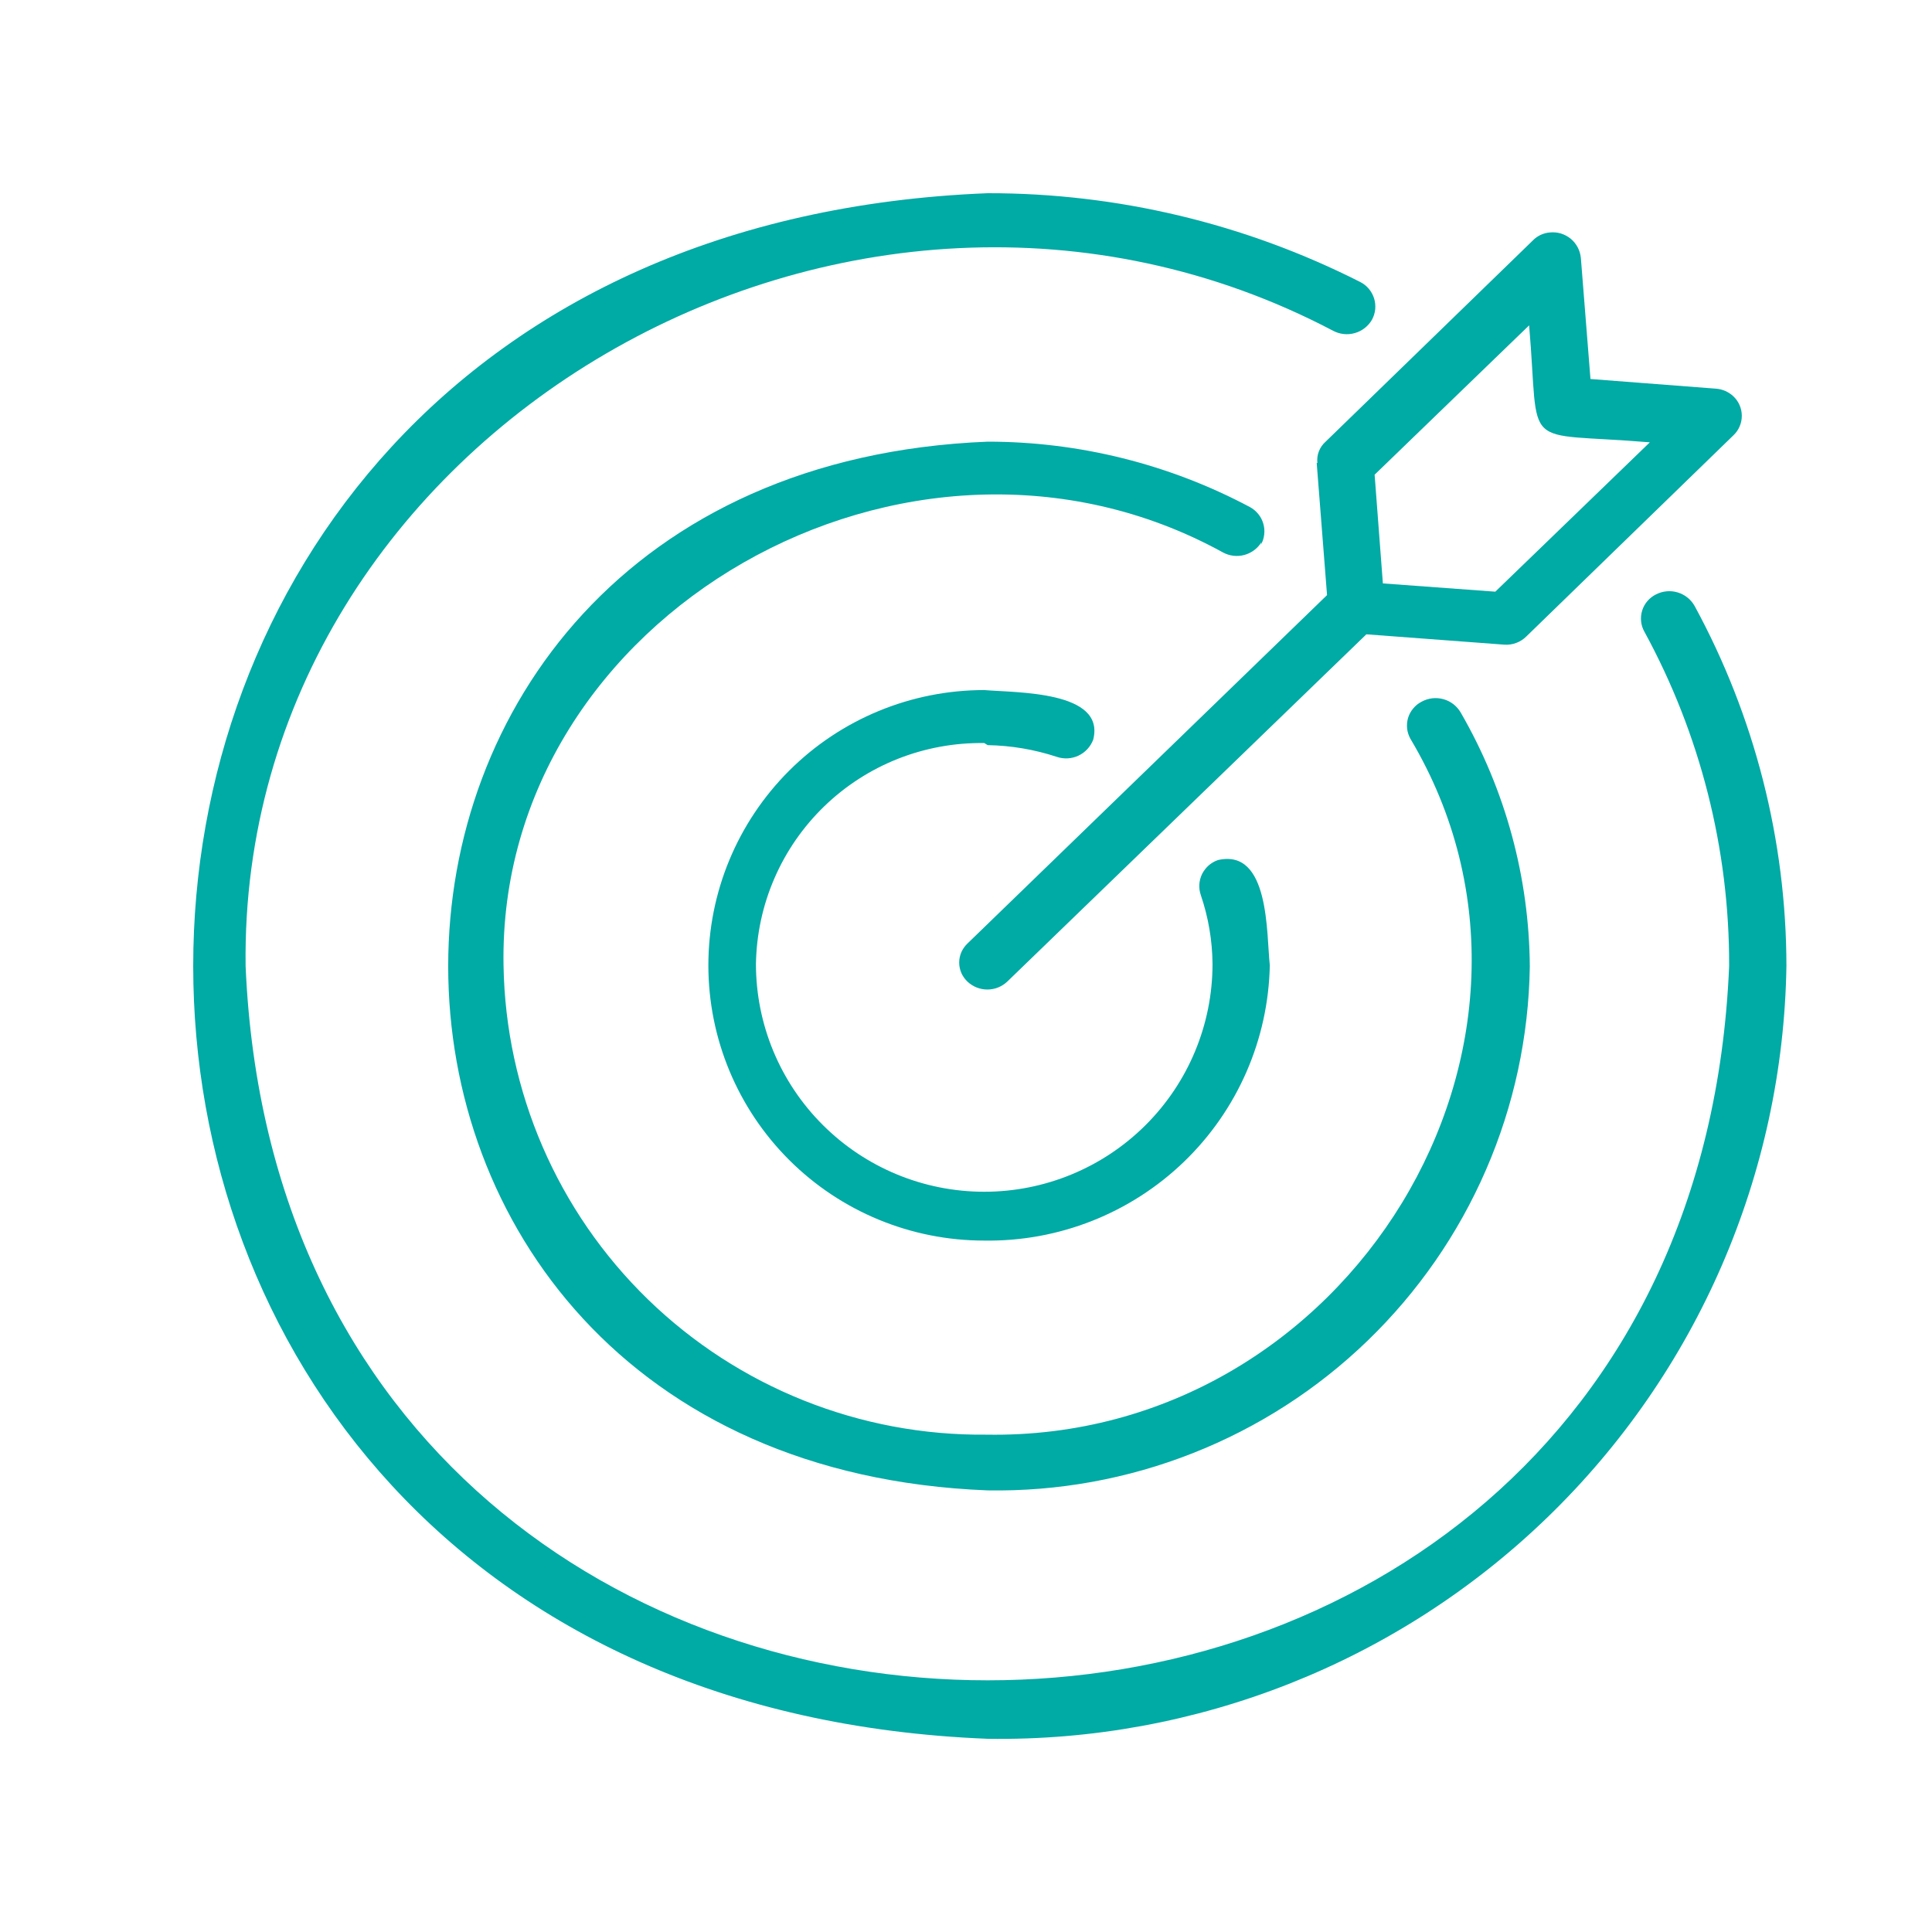
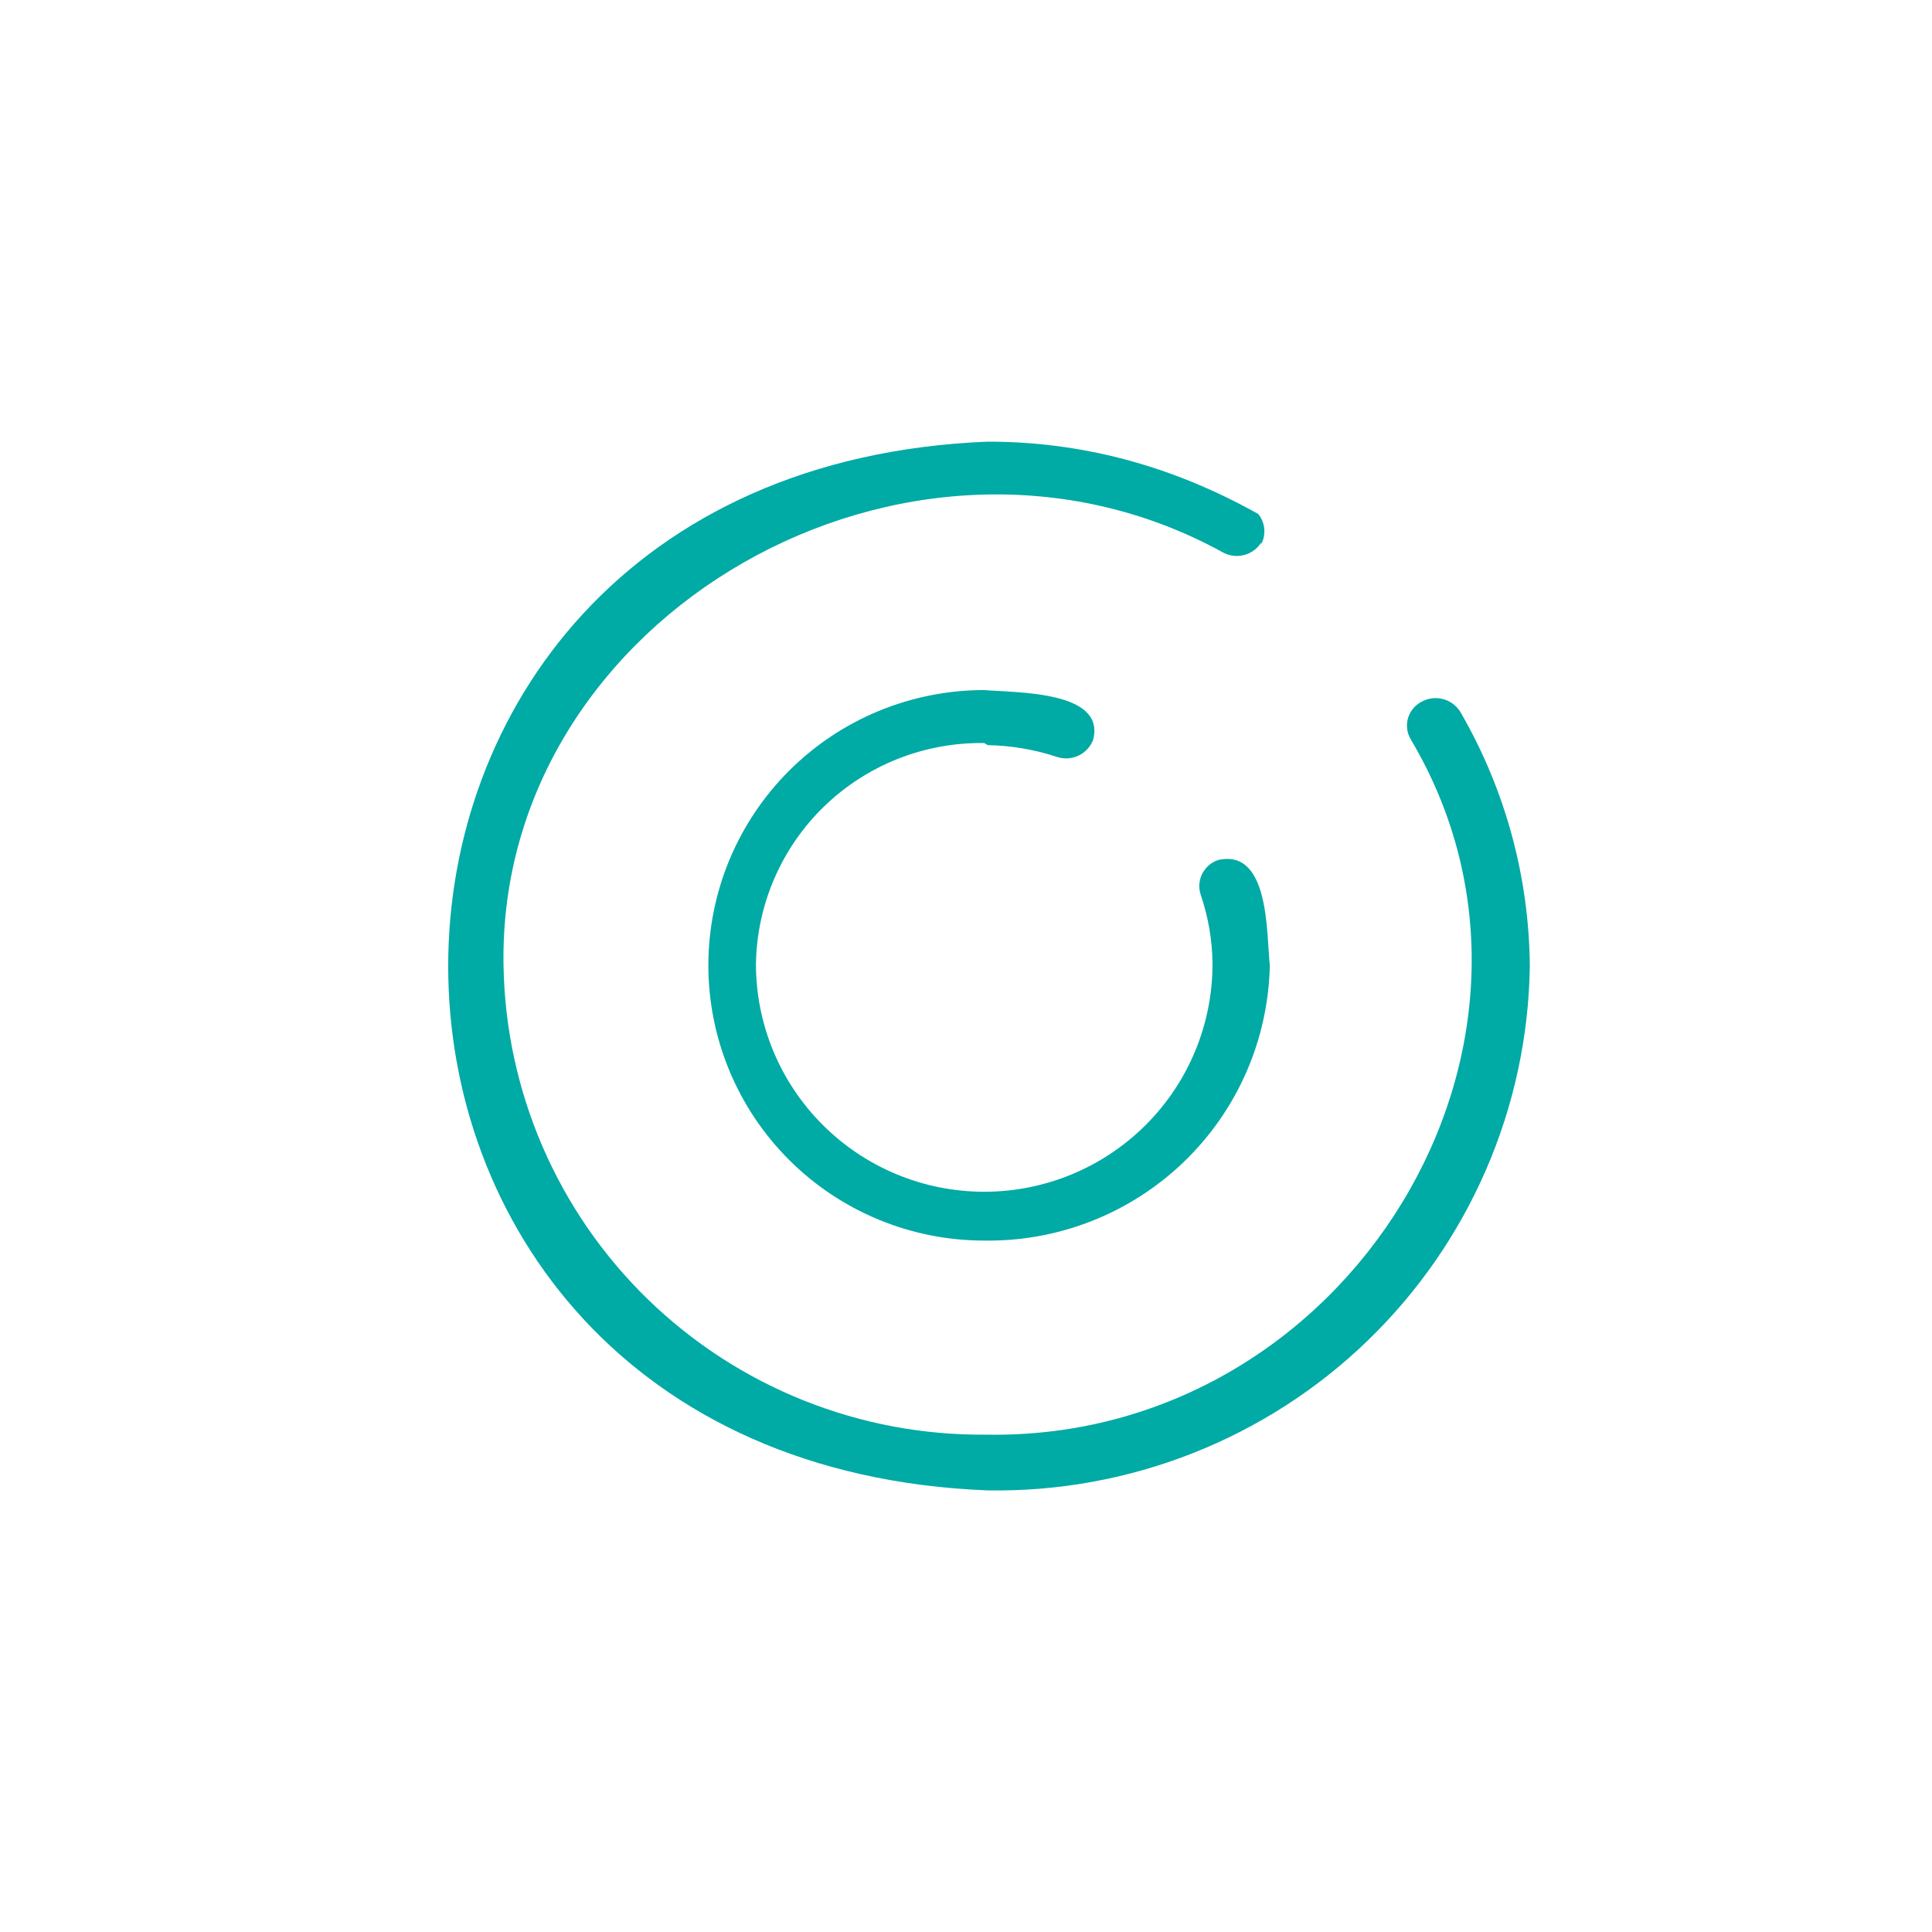
<svg xmlns="http://www.w3.org/2000/svg" width="40" height="40" viewBox="0 0 40 40" fill="none">
-   <path d="M20.45 36C24.769 36.065 28.937 34.416 32.038 31.415C35.138 28.415 36.918 24.309 36.986 20C36.983 17.397 36.33 14.836 35.087 12.549C35.011 12.412 34.885 12.311 34.736 12.266C34.587 12.22 34.426 12.235 34.287 12.306C34.219 12.339 34.158 12.386 34.109 12.443C34.06 12.5 34.022 12.567 34 12.639C33.977 12.711 33.969 12.787 33.977 12.862C33.984 12.937 34.007 13.01 34.044 13.076C35.203 15.2 35.807 17.581 35.8 20C34.972 39.719 5.928 39.719 5.085 20C4.942 8.987 17.608 1.592 27.604 6.85C27.741 6.922 27.901 6.939 28.05 6.896C28.199 6.854 28.326 6.755 28.404 6.622C28.441 6.554 28.464 6.481 28.472 6.405C28.479 6.328 28.472 6.251 28.449 6.178C28.426 6.105 28.389 6.037 28.34 5.979C28.29 5.92 28.229 5.872 28.161 5.838C25.772 4.627 23.13 3.997 20.45 4C-1.483 4.869 -1.483 35.131 20.45 36Z" fill="#00AAA5" />
  <path d="M20.449 15.427C20.935 15.436 21.416 15.517 21.877 15.669C22.025 15.72 22.187 15.711 22.328 15.645C22.47 15.578 22.579 15.459 22.634 15.313C22.891 14.301 21.049 14.344 20.378 14.287C18.863 14.287 17.41 14.887 16.339 15.956C15.268 17.025 14.666 18.475 14.666 19.986C14.666 21.498 15.268 22.947 16.339 24.016C17.41 25.085 18.863 25.685 20.378 25.685C21.918 25.708 23.405 25.121 24.513 24.053C25.621 22.985 26.259 21.523 26.29 19.986C26.218 19.331 26.29 17.564 25.219 17.806C25.147 17.83 25.081 17.868 25.024 17.918C24.968 17.968 24.922 18.028 24.888 18.095C24.855 18.163 24.836 18.236 24.831 18.311C24.827 18.387 24.837 18.462 24.862 18.533C25.018 18.992 25.1 19.473 25.104 19.958C25.104 21.208 24.606 22.408 23.72 23.292C22.834 24.177 21.631 24.674 20.378 24.674C19.124 24.674 17.922 24.177 17.036 23.292C16.149 22.408 15.651 21.208 15.651 19.958C15.661 19.348 15.79 18.745 16.033 18.186C16.275 17.626 16.626 17.119 17.065 16.694C17.504 16.269 18.022 15.935 18.591 15.71C19.159 15.486 19.767 15.375 20.378 15.384" fill="#00AAA5" />
-   <path d="M26.104 11.281C26.142 11.214 26.166 11.141 26.174 11.066C26.183 10.99 26.177 10.914 26.155 10.841C26.134 10.768 26.099 10.7 26.05 10.641C26.002 10.582 25.943 10.533 25.876 10.497C24.206 9.609 22.342 9.144 20.45 9.144C5.556 9.742 5.556 30.273 20.45 30.857C21.9 30.881 23.342 30.62 24.691 30.088C26.041 29.557 27.272 28.765 28.314 27.758C29.357 26.75 30.19 25.548 30.766 24.22C31.343 22.891 31.651 21.462 31.673 20.014C31.661 18.168 31.169 16.357 30.245 14.757C30.167 14.62 30.038 14.518 29.885 14.476C29.733 14.433 29.57 14.452 29.431 14.529C29.364 14.563 29.305 14.611 29.258 14.669C29.21 14.726 29.174 14.793 29.152 14.865C29.131 14.937 29.125 15.012 29.133 15.087C29.142 15.161 29.166 15.233 29.203 15.299C32.944 21.582 27.918 29.831 20.421 29.703C17.806 29.729 15.287 28.722 13.414 26.902C11.541 25.081 10.467 22.595 10.425 19.986C10.297 12.734 18.822 7.861 25.319 11.437C25.454 11.511 25.613 11.53 25.762 11.49C25.91 11.45 26.038 11.355 26.118 11.224" fill="#00AAA5" />
-   <path d="M31.659 6.736C31.887 9.4 31.43 8.93 34.158 9.158L30.959 12.25L28.631 12.079L28.46 9.828L31.659 6.736ZM27.261 9.586L27.475 12.321L20.035 19.53C19.98 19.581 19.936 19.643 19.905 19.711C19.875 19.78 19.859 19.854 19.859 19.929C19.859 20.004 19.875 20.078 19.905 20.147C19.936 20.216 19.98 20.277 20.035 20.328C20.146 20.43 20.291 20.487 20.442 20.487C20.593 20.487 20.738 20.43 20.849 20.328L28.289 13.133L31.145 13.347C31.229 13.353 31.313 13.341 31.392 13.311C31.471 13.282 31.542 13.236 31.602 13.176L35.885 9.016C35.941 8.964 35.986 8.901 36.016 8.831C36.047 8.761 36.062 8.686 36.062 8.61C36.062 8.533 36.047 8.458 36.016 8.388C35.986 8.318 35.941 8.255 35.885 8.203C35.788 8.112 35.662 8.057 35.528 8.047L32.929 7.847L32.73 5.34C32.722 5.263 32.7 5.188 32.664 5.12C32.628 5.052 32.578 4.991 32.519 4.942C32.459 4.893 32.39 4.857 32.316 4.834C32.242 4.812 32.164 4.805 32.087 4.813C31.951 4.824 31.824 4.885 31.73 4.984L27.446 9.144C27.384 9.198 27.336 9.267 27.306 9.344C27.276 9.421 27.266 9.504 27.275 9.586" fill="#00AAA5" />
+   <path d="M26.104 11.281C26.142 11.214 26.166 11.141 26.174 11.066C26.183 10.99 26.177 10.914 26.155 10.841C26.134 10.768 26.099 10.7 26.05 10.641C24.206 9.609 22.342 9.144 20.45 9.144C5.556 9.742 5.556 30.273 20.45 30.857C21.9 30.881 23.342 30.62 24.691 30.088C26.041 29.557 27.272 28.765 28.314 27.758C29.357 26.75 30.19 25.548 30.766 24.22C31.343 22.891 31.651 21.462 31.673 20.014C31.661 18.168 31.169 16.357 30.245 14.757C30.167 14.62 30.038 14.518 29.885 14.476C29.733 14.433 29.57 14.452 29.431 14.529C29.364 14.563 29.305 14.611 29.258 14.669C29.21 14.726 29.174 14.793 29.152 14.865C29.131 14.937 29.125 15.012 29.133 15.087C29.142 15.161 29.166 15.233 29.203 15.299C32.944 21.582 27.918 29.831 20.421 29.703C17.806 29.729 15.287 28.722 13.414 26.902C11.541 25.081 10.467 22.595 10.425 19.986C10.297 12.734 18.822 7.861 25.319 11.437C25.454 11.511 25.613 11.53 25.762 11.49C25.91 11.45 26.038 11.355 26.118 11.224" fill="#00AAA5" />
</svg>